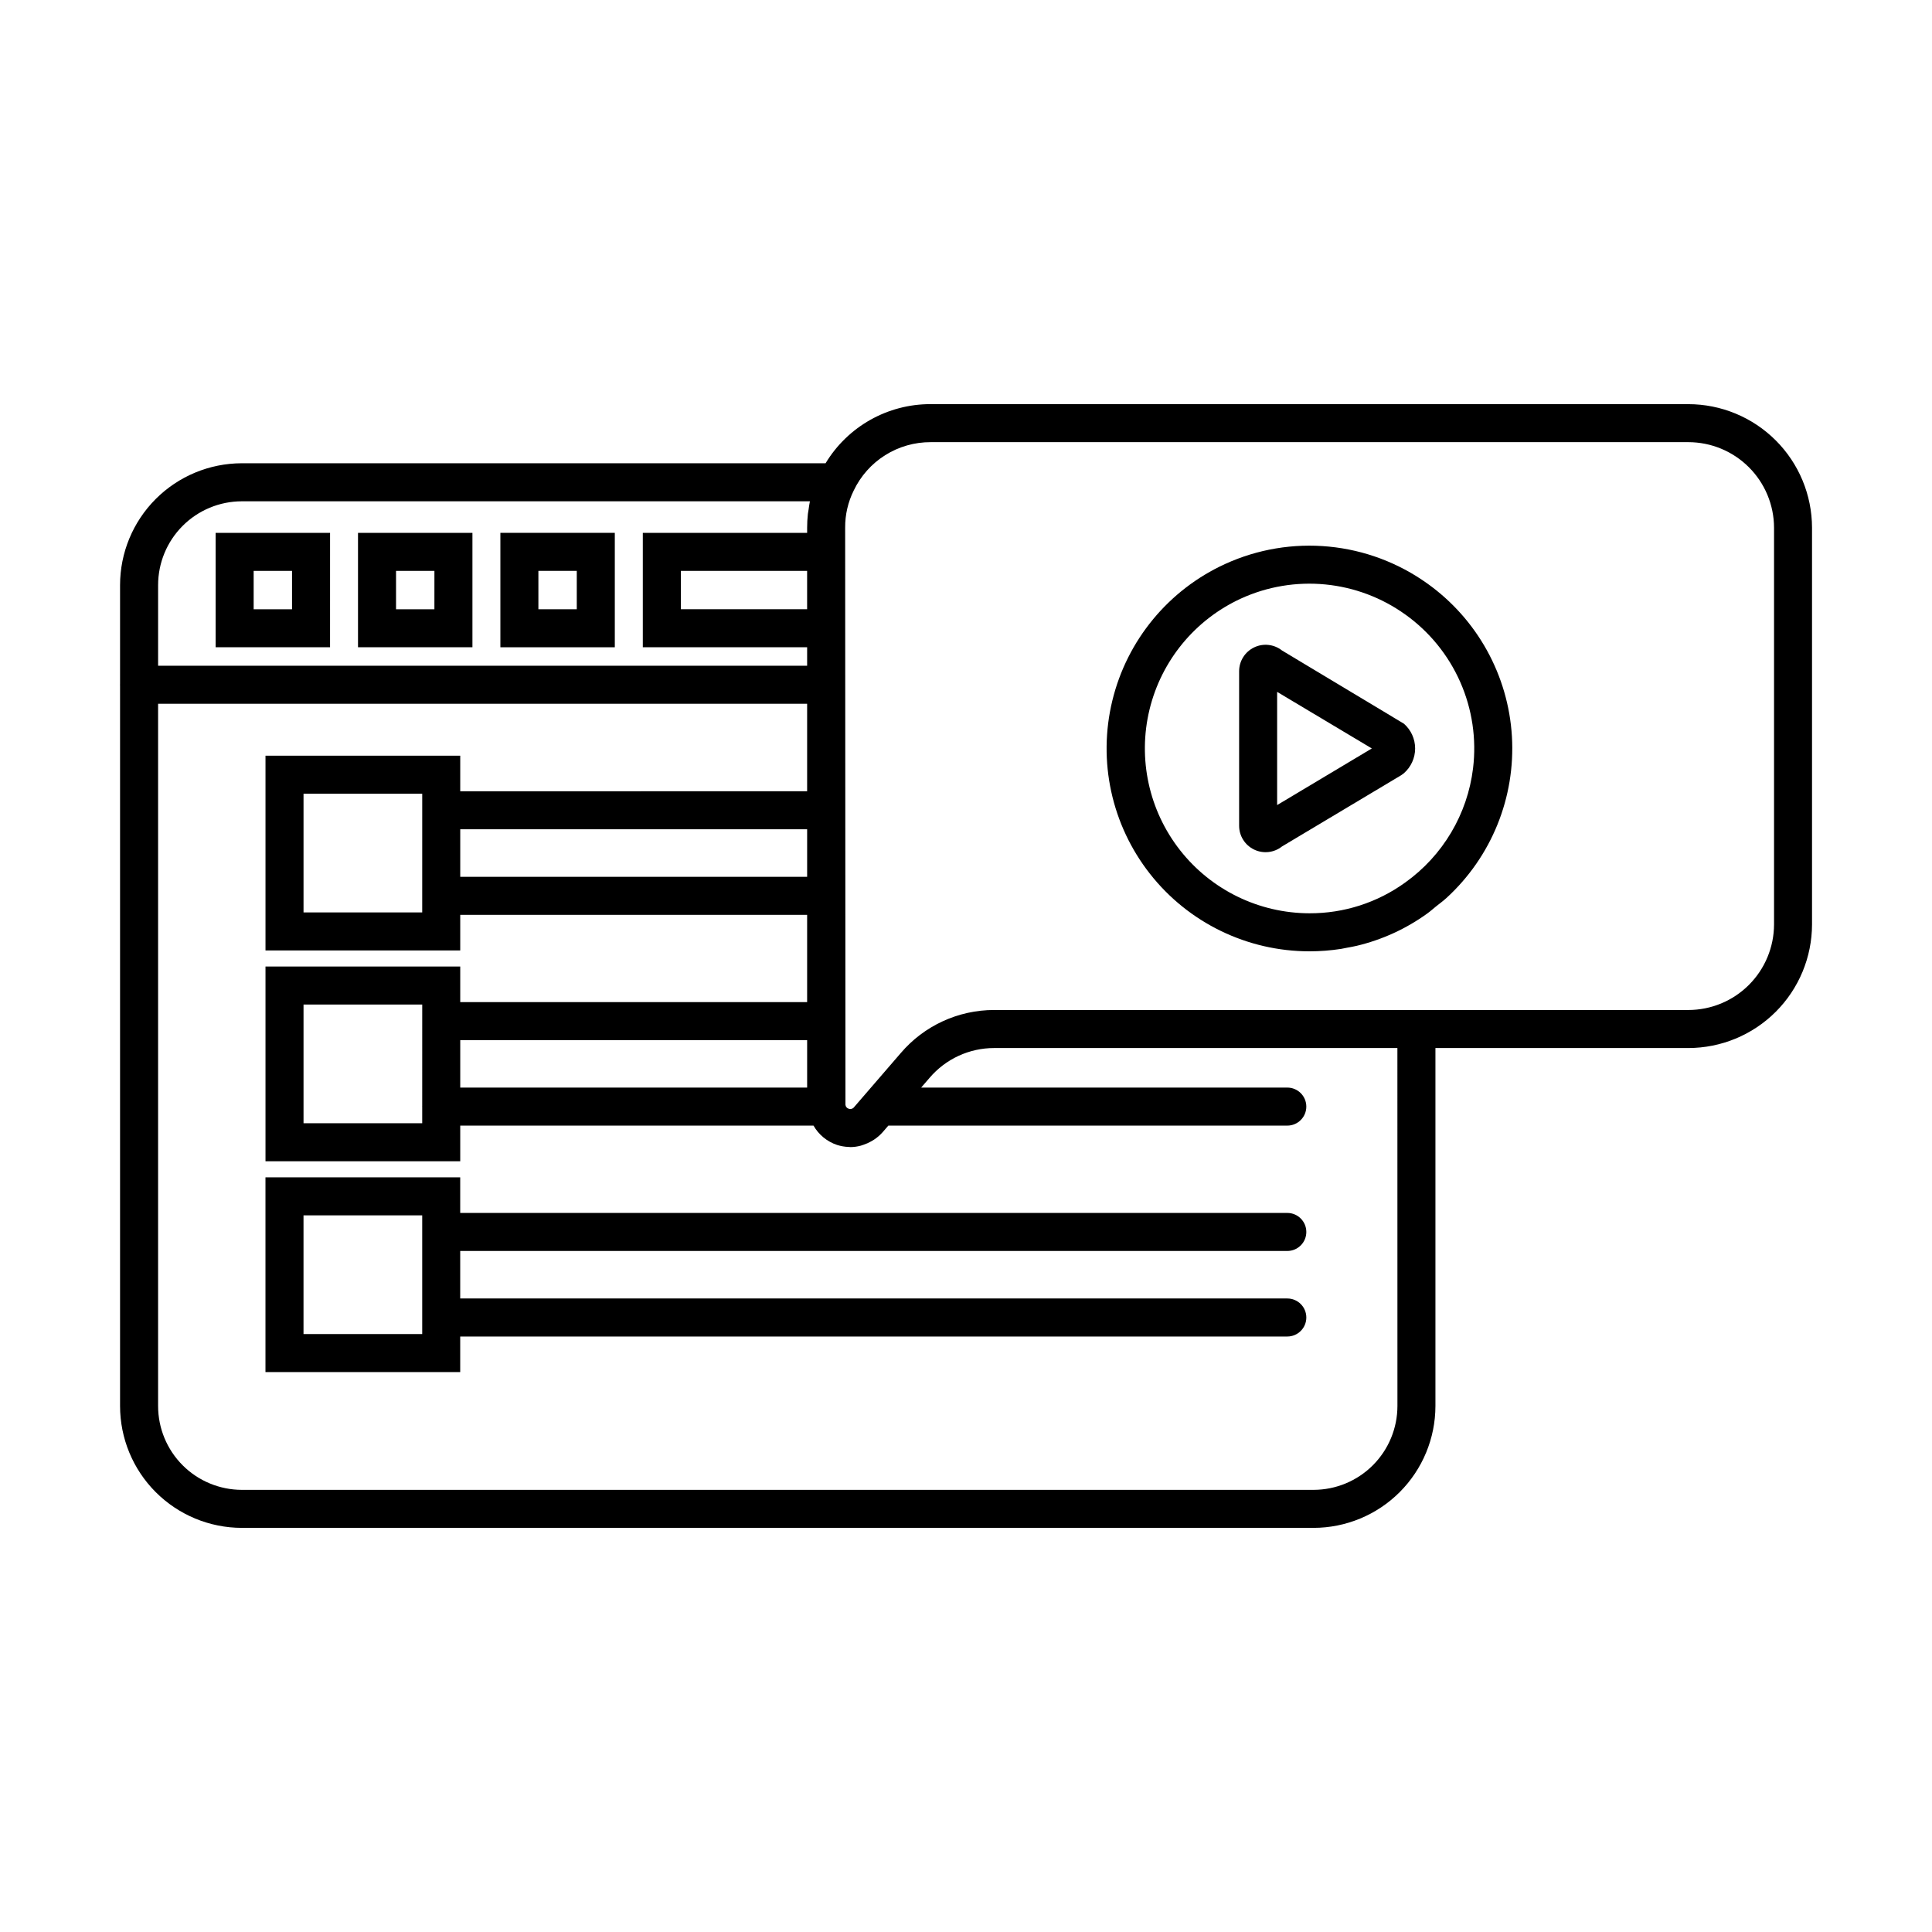
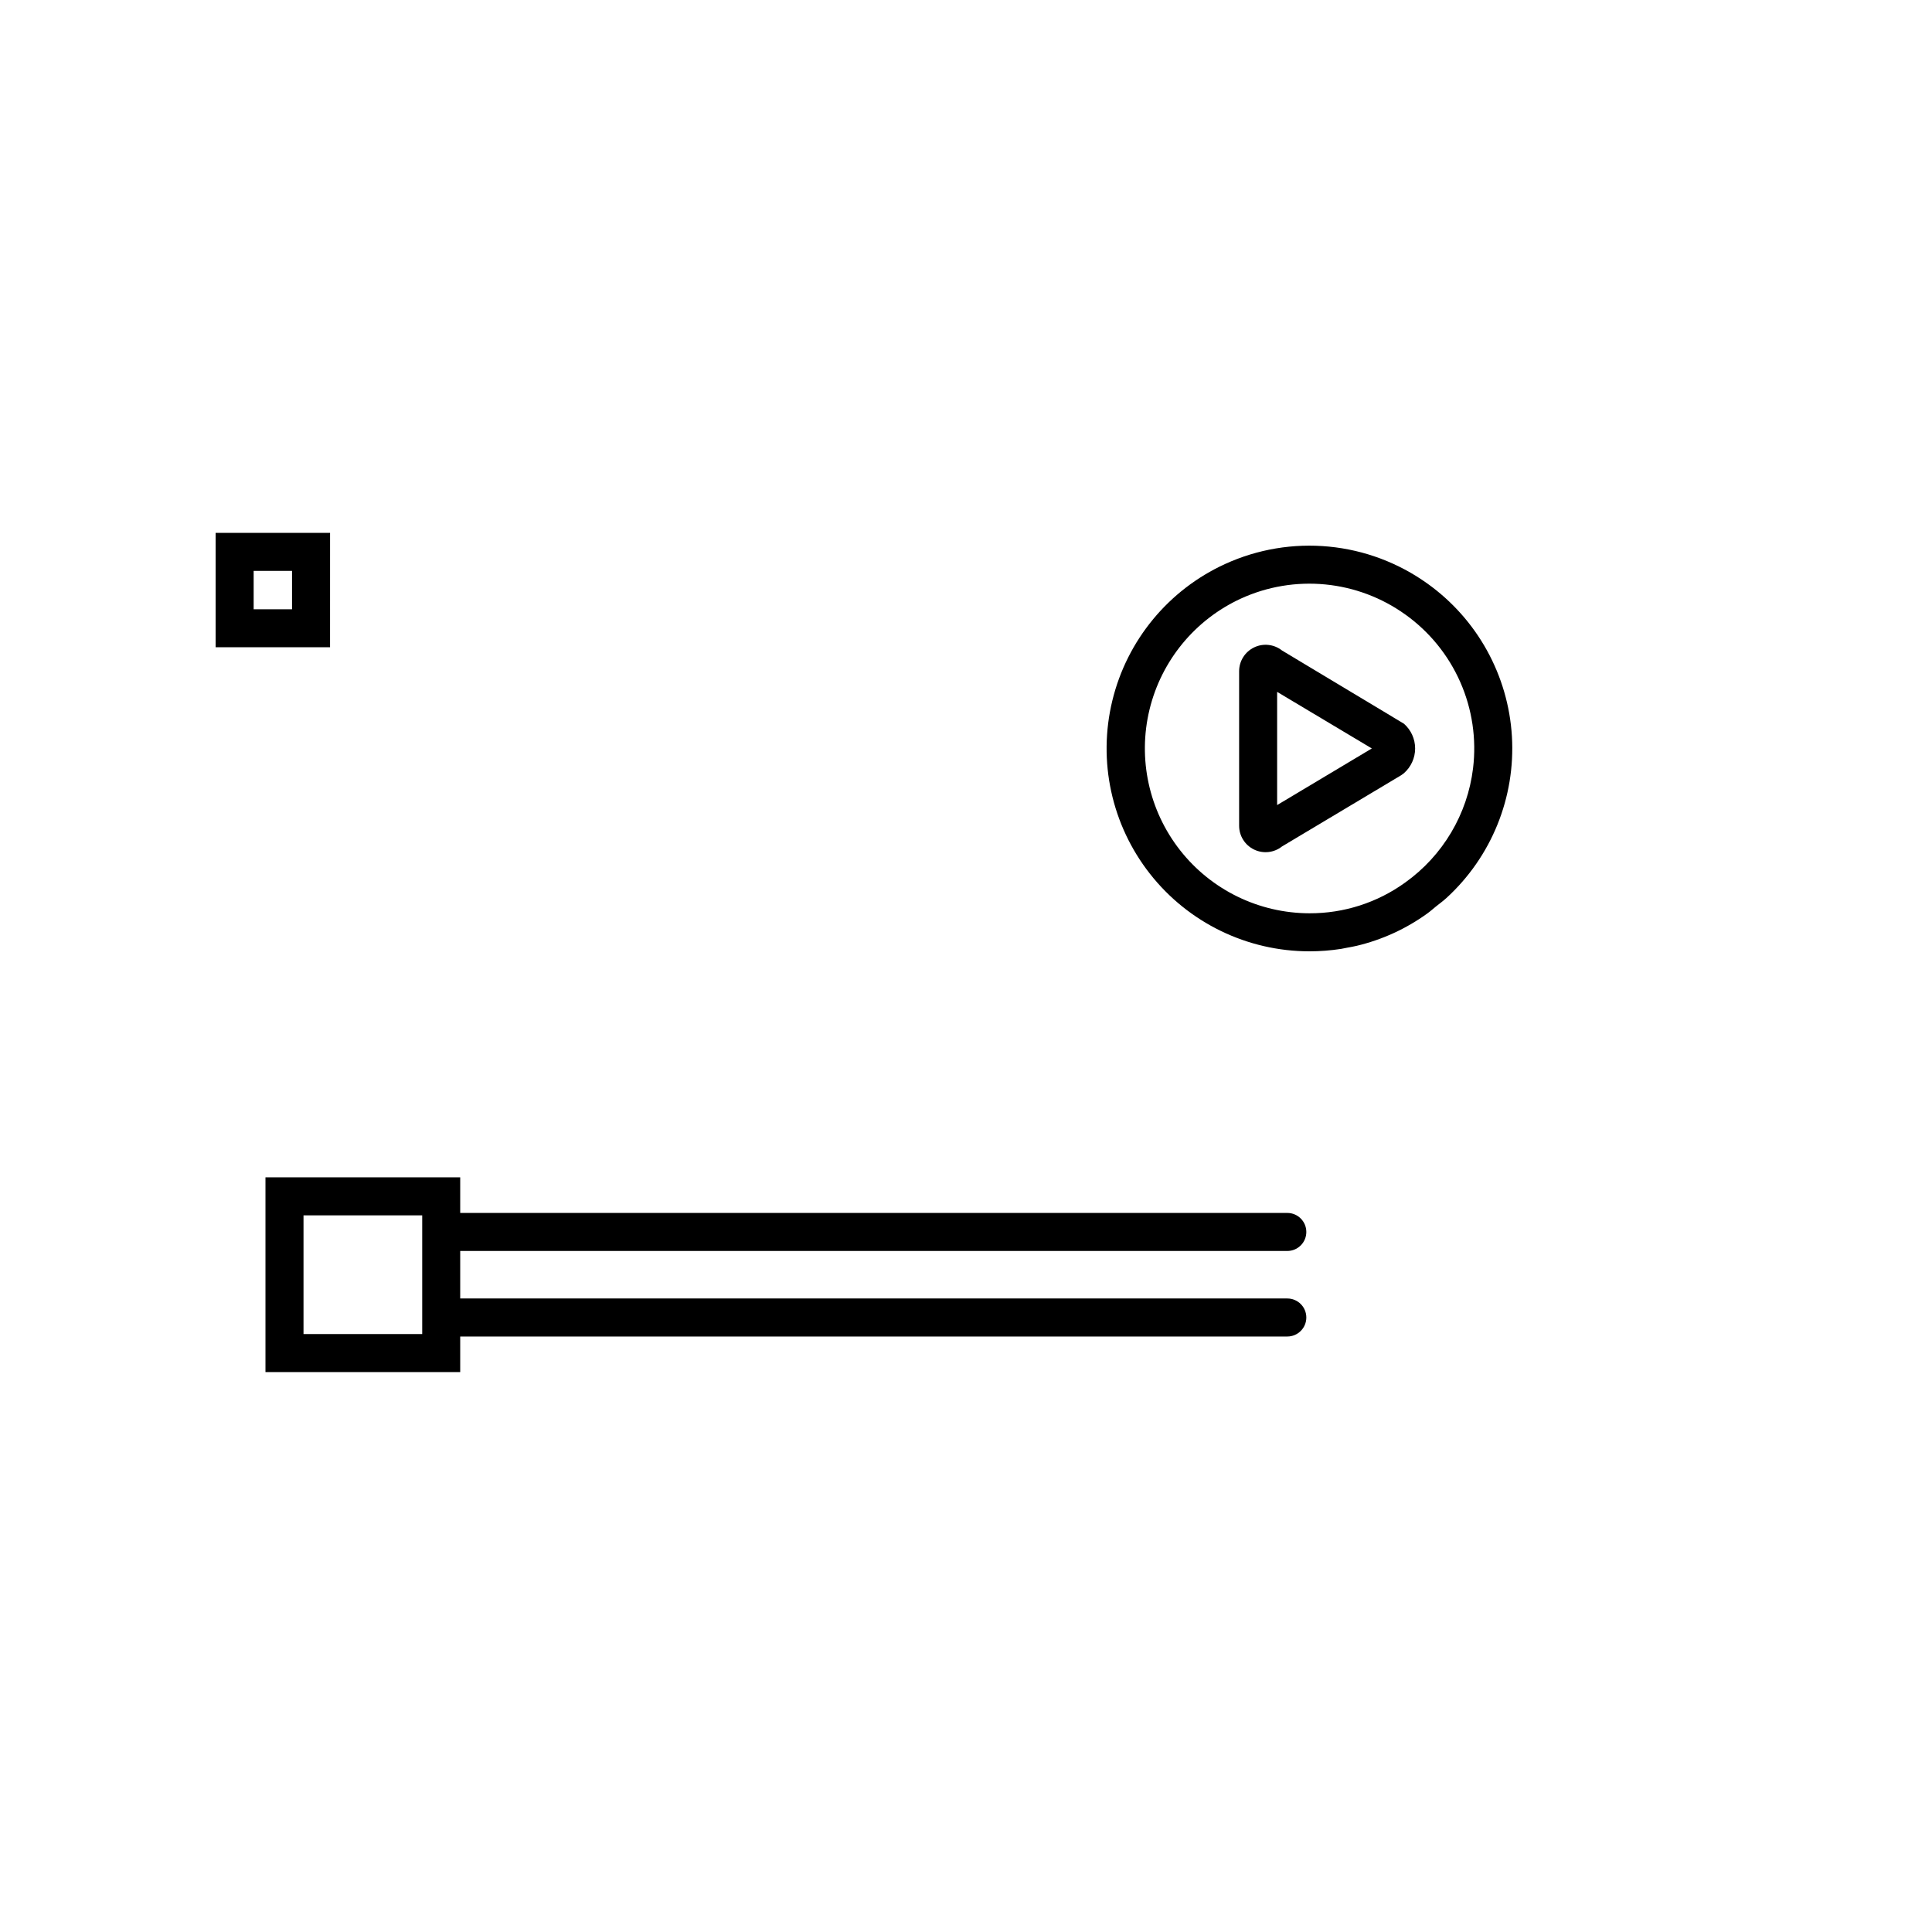
<svg xmlns="http://www.w3.org/2000/svg" fill="#000000" width="800px" height="800px" version="1.1" viewBox="144 144 512 512">
  <g>
    <path d="m231.47 285.21h-30.328v30.324h30.324zm-10.078 20.25h-10.172v-10.172h10.172z" />
-     <path d="m269.2 285.21h-30.324v30.324h30.324zm-10.078 20.25h-10.168v-10.172h10.172z" />
-     <path d="m306.93 285.21h-30.324v30.324h30.324zm-10.078 20.25h-10.172v-10.172h10.172z" />
    <path d="m522.29 298.66c-7.684-5.508-16.691-8.891-26.102-9.805-9.414-0.914-18.902 0.676-27.504 4.602-14.996 6.852-26.02 20.203-29.906 36.227-3.887 16.02-0.207 32.938 9.984 45.898 10.191 12.961 25.766 20.527 42.254 20.527 2.809 0 5.613-0.215 8.391-0.645 0.516-0.082 1.02-0.207 1.531-0.301 0.852-0.16 1.711-0.301 2.551-0.5 6.762-1.602 13.145-4.523 18.777-8.594l0.008-0.008c0.812-0.582 1.539-1.25 2.316-1.871 0.898-0.723 1.844-1.398 2.688-2.176h0.004c11.969-10.934 18.359-26.688 17.391-42.867-0.969-16.184-9.195-31.059-22.383-40.488zm12.086 48.93c-1.477 12.176-8.004 23.164-17.984 30.289-7.383 5.336-16.27 8.188-25.375 8.152-13.387-0.023-26.023-6.184-34.289-16.715-8.262-10.527-11.246-24.262-8.094-37.273 3.152-13.008 12.094-23.855 24.262-29.43 6.984-3.188 14.688-4.473 22.328-3.727 7.644 0.742 14.953 3.492 21.191 7.965 6.379 4.551 11.41 10.734 14.57 17.906 3.16 7.168 4.332 15.055 3.391 22.832z" />
-     <path d="m591.41 251.1h-200.77c-11.391-0.031-21.965 5.914-27.852 15.668h-154.73c-8.555 0.016-16.754 3.426-22.801 9.48-6.043 6.055-9.438 14.258-9.441 22.816v26.297c0 0.039-0.023 0.07-0.023 0.109s0.02 0.07 0.023 0.109v191.03c0.004 8.555 3.398 16.758 9.441 22.812 6.047 6.055 14.246 9.465 22.801 9.48h284.05c8.562-0.008 16.773-3.414 22.824-9.469 6.055-6.055 9.461-14.262 9.473-22.824v-94.867h67.004c8.688-0.004 17.023-3.453 23.172-9.594s9.609-14.469 9.625-23.156v-105.14c-0.016-8.688-3.477-17.016-9.625-23.152-6.148-6.141-14.484-9.59-23.172-9.594zm-325.44 181.12v-12.574h91.93v12.574zm-10.078 4.953c0 0.031-0.016 0.055-0.016 0.086s0.016 0.055 0.016 0.086v4.328h-31.453v-31.457h31.457zm0-51.375h-31.453v-31.457h31.457zm10.078-22.027h91.93v12.594l-91.93 0.004zm-57.906-86.922h150.57c-0.156 0.727-0.246 1.469-0.355 2.211-0.055 0.379-0.137 0.746-0.18 1.125v-0.004c-0.133 1.219-0.199 2.445-0.199 3.668v1.371h-43.547v30.309h43.547v4.902l-172 0.004v-21.367c0-5.887 2.336-11.531 6.492-15.695 4.152-4.164 9.793-6.512 15.676-6.523zm149.83 18.449v10.156h-33.465v-10.156zm156.44 221.31c-0.008 5.891-2.348 11.535-6.516 15.703-4.164 4.164-9.812 6.508-15.703 6.516h-284.05c-5.883-0.016-11.523-2.363-15.676-6.527-4.156-4.164-6.492-9.809-6.492-15.691v-186.1h172v23.184l-91.93 0.004v-9.43h-51.609v51.609h51.609v-9.434h91.93v23.125h-91.93v-9.426h-51.609v51.605h51.609v-9.453l93.621 0.004c1.379 2.422 3.606 4.25 6.254 5.129 1.012 0.32 2.066 0.5 3.129 0.531 0.09 0.004 0.18 0.02 0.266 0.02 0.051 0 0.102 0.012 0.152 0.012v0.004c0.922-0.012 1.84-0.137 2.734-0.379 0.258-0.066 0.496-0.168 0.75-0.25h-0.004c0.703-0.23 1.379-0.535 2.019-0.902 0.25-0.145 0.496-0.277 0.738-0.441 0.844-0.559 1.617-1.223 2.289-1.98l1.504-1.742h105.73c2.785 0 5.039-2.258 5.039-5.039s-2.254-5.039-5.039-5.039h-97.031l2.223-2.574c4.273-5.019 10.531-7.91 17.125-7.906h106.86zm99.805-127.62c-0.016 6.019-2.414 11.785-6.676 16.035-4.258 4.25-10.027 6.637-16.047 6.637h-183.94c-9.535-0.008-18.594 4.168-24.777 11.426l-12.375 14.336-0.004 0.004c-0.324 0.422-0.883 0.586-1.383 0.406-0.484-0.129-0.836-0.547-0.883-1.047l-0.078-152.94c-0.027-3.414 0.75-6.785 2.269-9.844 1.836-3.852 4.727-7.106 8.34-9.375s7.797-3.465 12.062-3.449h200.77c6.019 0 11.789 2.387 16.047 6.637 4.262 4.25 6.66 10.016 6.676 16.031z" />
    <path d="m483.75 316.39c-2.109-1.672-4.988-1.988-7.41-0.816-2.422 1.172-3.961 3.625-3.961 6.316v40.93c-0.004 2.691 1.535 5.148 3.961 6.32 2.422 1.172 5.301 0.852 7.41-0.824l31.566-18.867 0.734-0.535v-0.004c1.891-1.656 2.973-4.047 2.973-6.559 0-2.516-1.082-4.906-2.973-6.562zm-1.297 40.961v-29.996l25.094 14.992z" />
    <path d="m485.15 475.52c2.785 0 5.039-2.258 5.039-5.039s-2.254-5.039-5.039-5.039h-219.19v-9.43h-51.609v51.609h51.609v-9.43h219.19c2.785 0 5.039-2.258 5.039-5.039s-2.254-5.039-5.039-5.039h-219.19v-12.594zm-229.26 22.023h-31.457v-31.457h31.457z" />
  </g>
</svg>